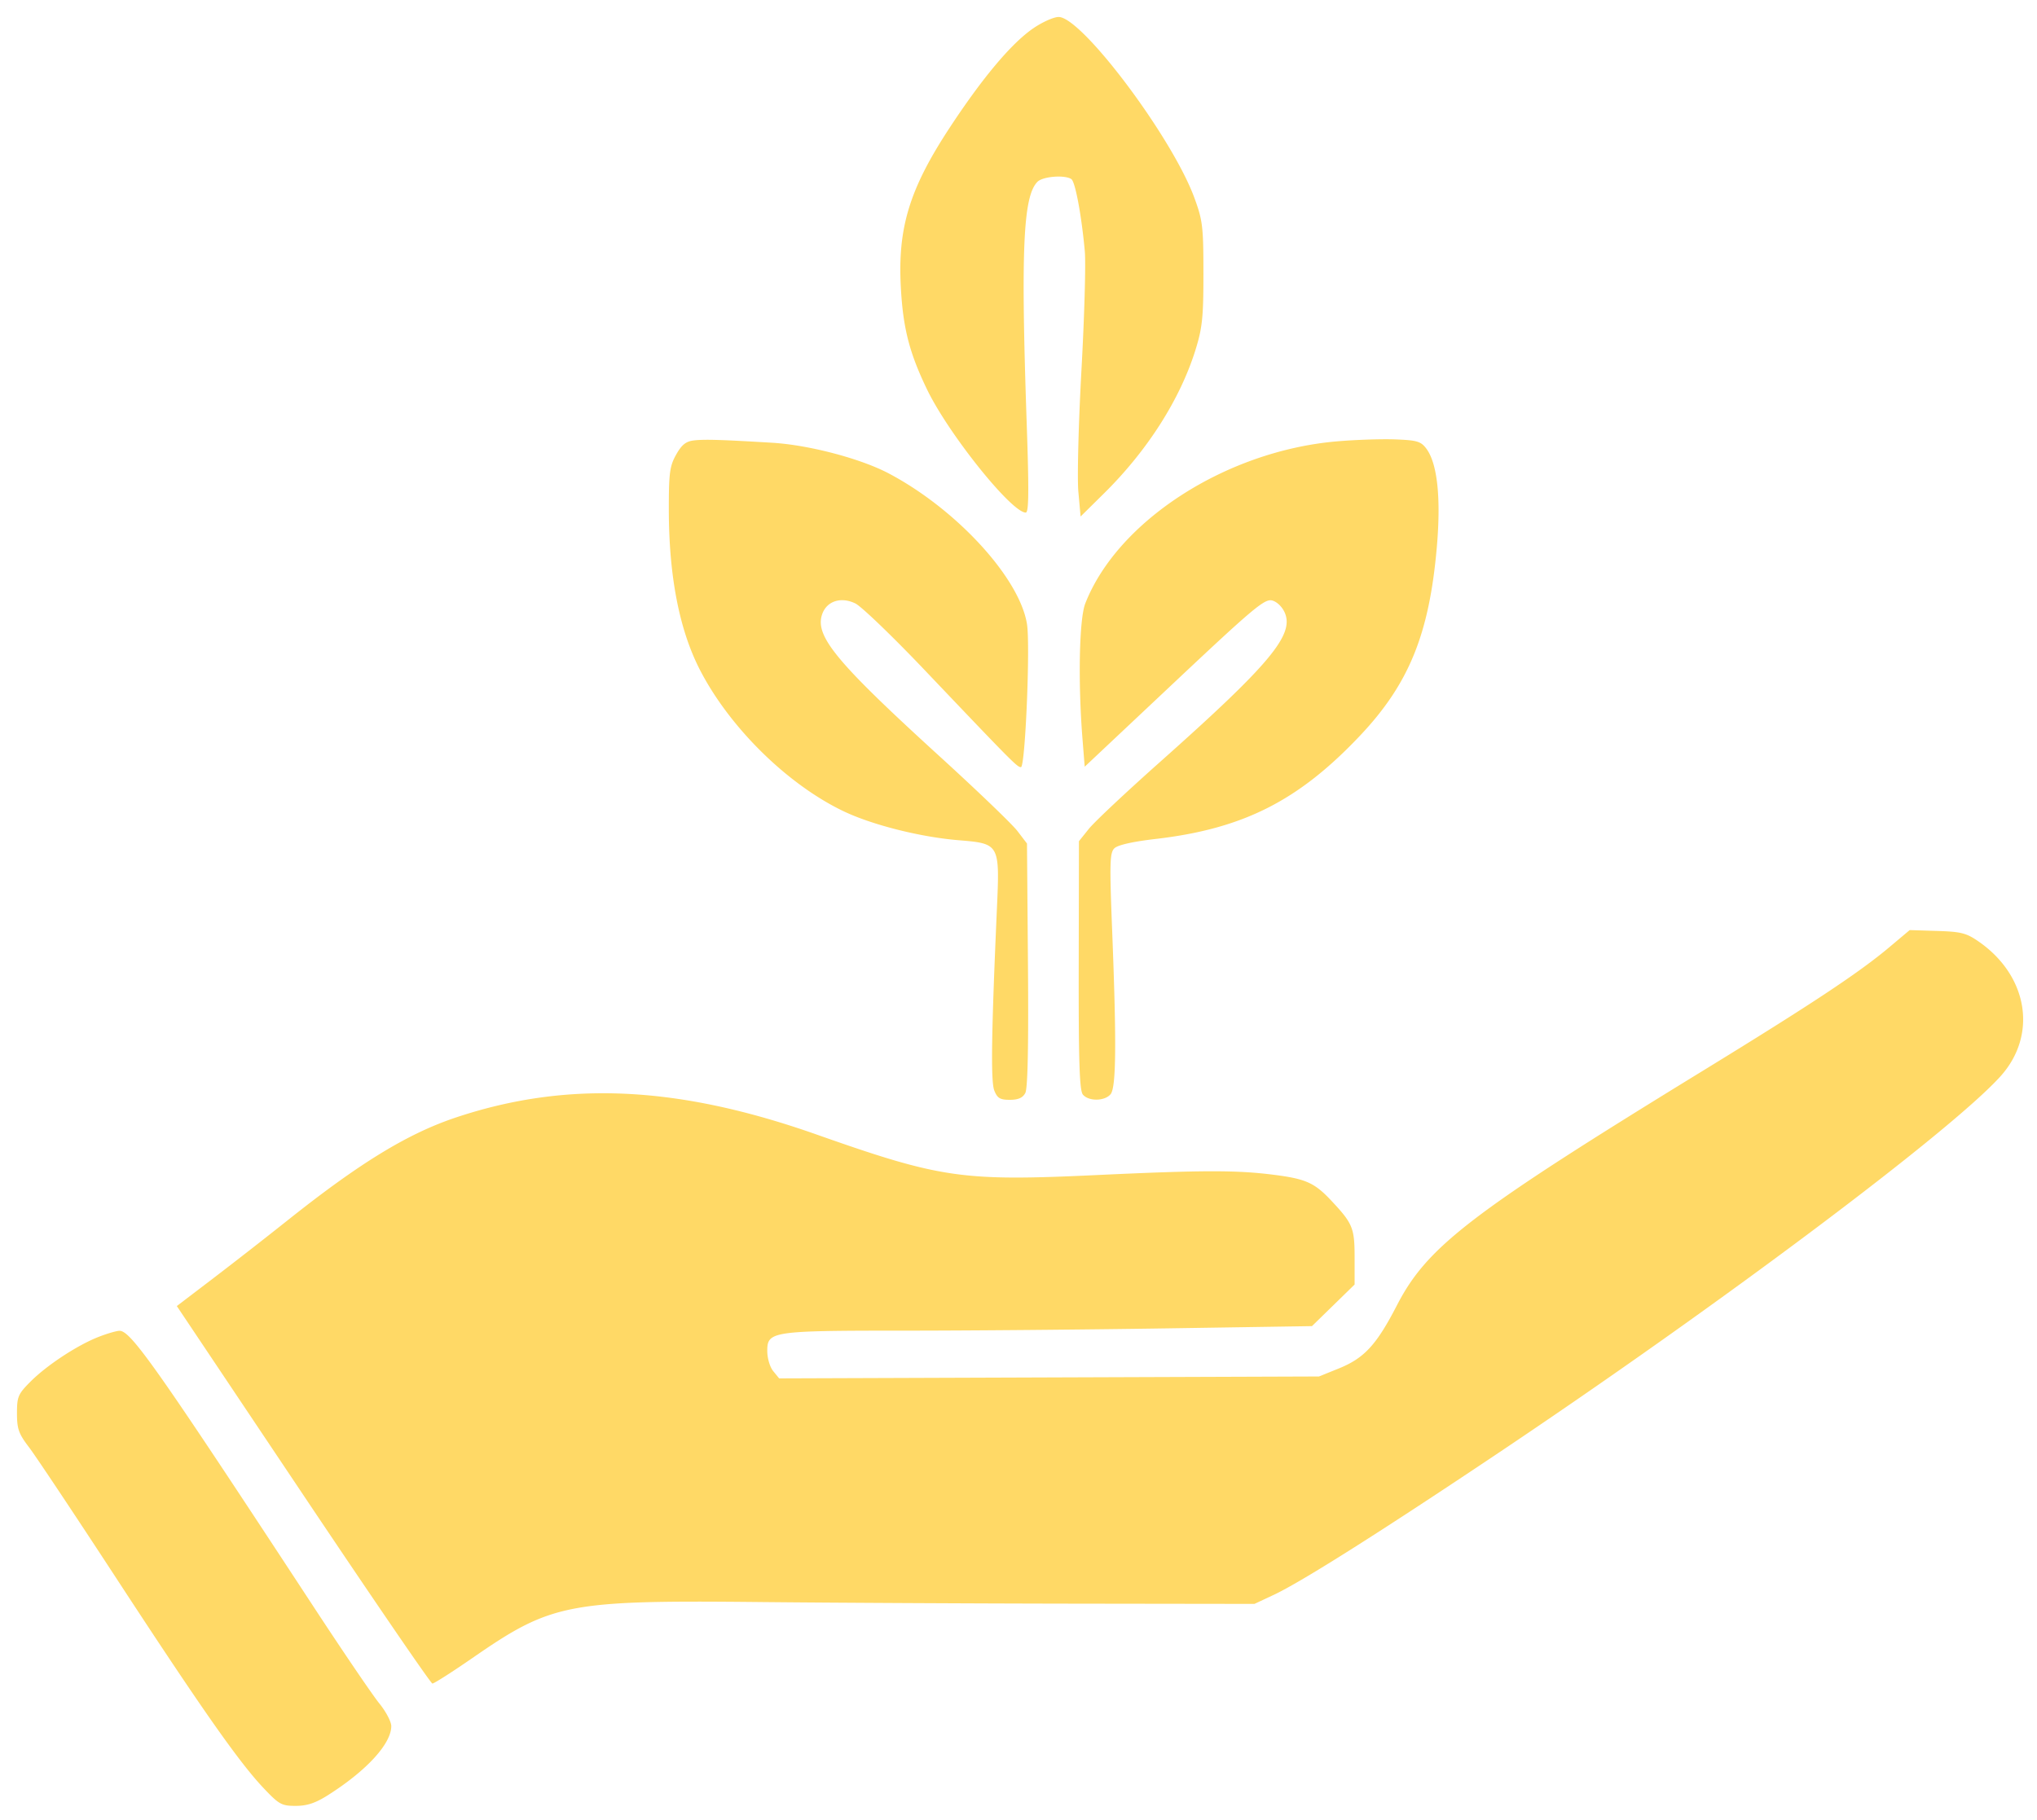
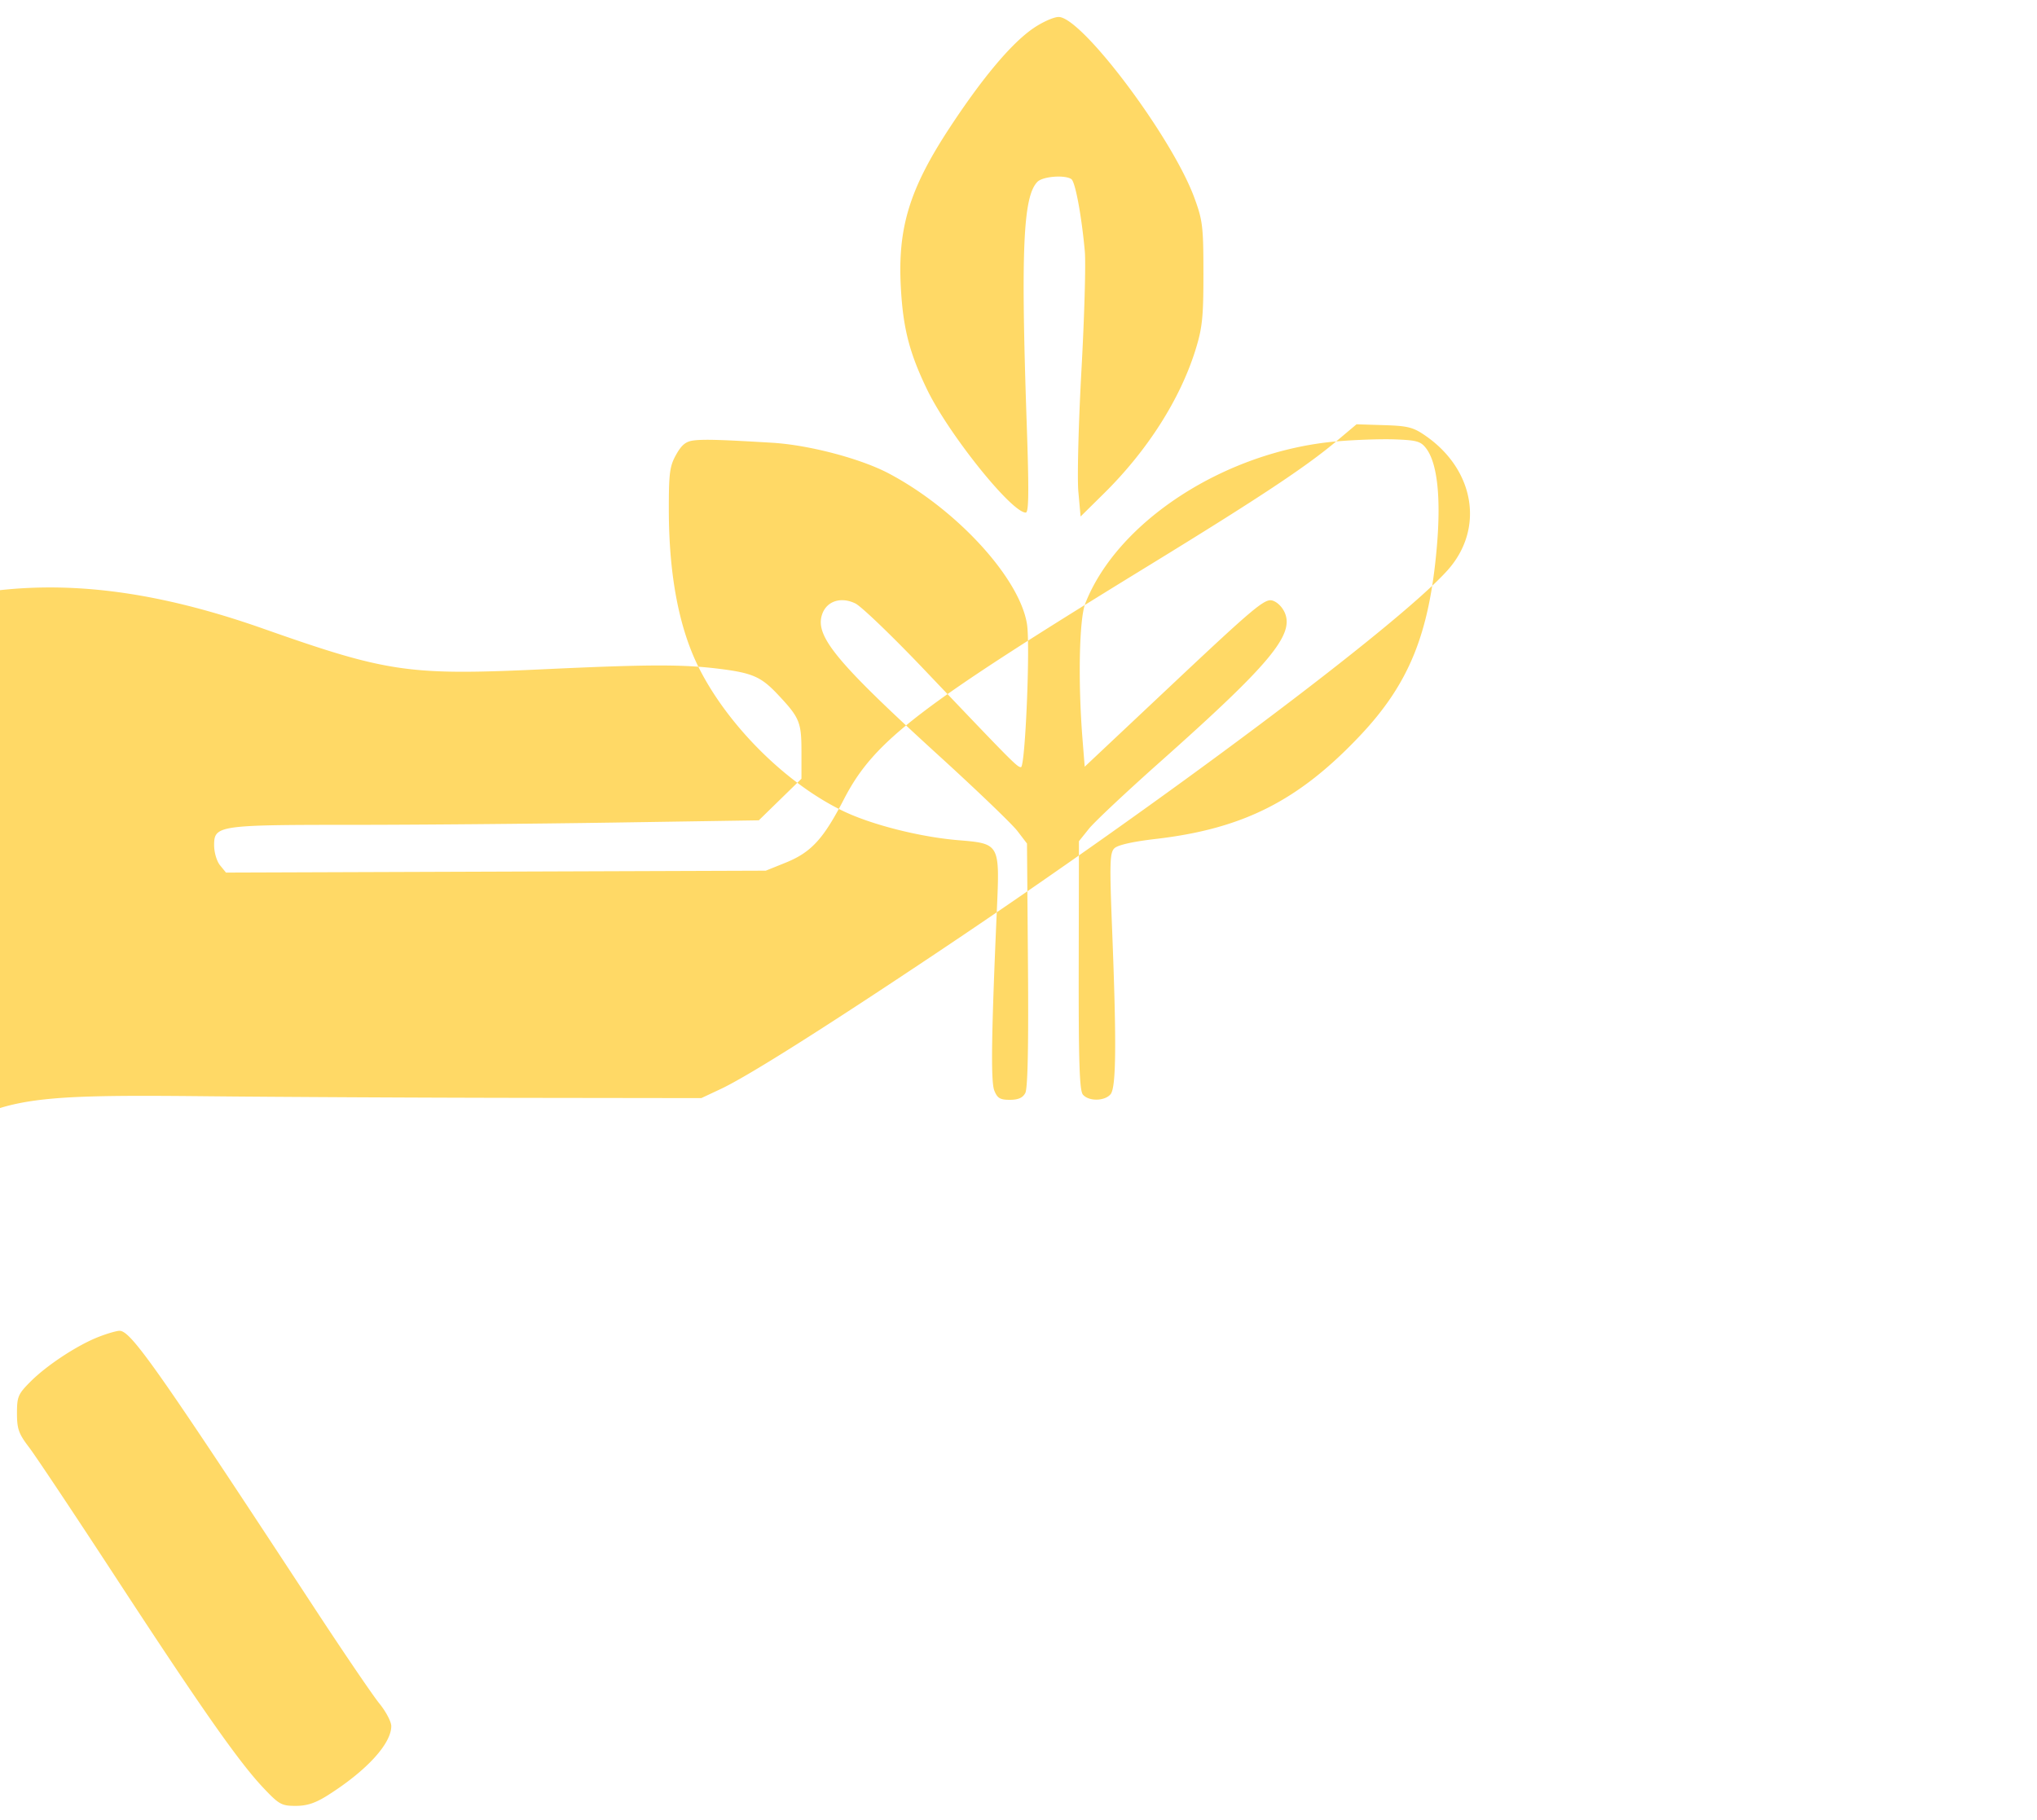
<svg xmlns="http://www.w3.org/2000/svg" viewBox="0 0 426.32 380.9">
-   <path d="M216.257 5.921c-4.538 3.113-10.537 10.234-17.402 20.659-8.478 12.875-10.988 21.008-10.326 33.46.458 8.628 1.779 13.791 5.494 21.484 4.507 9.334 17.681 25.767 20.656 25.767.641 0 .688-4.413.199-18.652-1.251-36.428-.753-47.581 2.259-50.593 1.127-1.127 5.728-1.487 7.086-.554.818.561 2.135 7.625 2.813 15.087.231 2.541-.084 13.732-.7 24.869-.616 11.138-.908 22.594-.65 25.458l.47 5.208 4.915-4.853c9.088-8.971 15.941-19.735 19.147-30.076 1.42-4.583 1.651-6.822 1.645-15.987-.006-9.796-.16-11.077-1.914-15.841-4.668-12.679-23.539-37.804-28.393-37.804-1.015 0-3.4 1.065-5.299 2.368m-71.02 86.266c-1.684.196-2.558.895-3.731 2.98-1.334 2.374-1.531 3.835-1.531 11.337 0 13.901 2.147 25.128 6.407 33.505 6.166 12.123 18.362 24.166 30.194 29.813 5.977 2.852 16.064 5.393 24.013 6.049 8.64.713 8.657.742 8.05 14.407-1.156 26.066-1.3 36.069-.547 37.981.635 1.611 1.205 1.954 3.249 1.954 1.753 0 2.703-.417 3.241-1.422.511-.957.694-9.745.558-26.823l-.204-25.4-2.002-2.618c-1.101-1.44-8.388-8.438-16.192-15.552-21.768-19.844-26.26-25.277-24.671-29.837.958-2.748 3.927-3.711 6.94-2.251 1.261.61 7.782 6.88 14.491 13.931 18.493 19.438 19.387 20.34 20.17 20.34.902 0 1.977-25.579 1.26-29.973-1.581-9.686-14.763-24.037-28.958-31.527-5.866-3.095-16.682-5.941-24.328-6.402-10.645-.642-14.208-.749-16.409-.492m134.407.211c-23.112 2.036-45.745 16.656-52.506 33.914-1.269 3.239-1.54 16.355-.585 28.36l.462 5.814 18.739-17.631c16.593-15.613 18.94-17.578 20.498-17.161 1.032.276 2.131 1.356 2.66 2.614 1.949 4.634-3.251 10.835-26.207 31.252-7.002 6.228-13.669 12.493-14.814 13.922l-2.083 2.599-.045 25.965c-.035 20.162.159 26.212.868 27.066 1.203 1.45 4.574 1.407 5.804-.073 1.169-1.406 1.256-10.668.322-34.371-.55-13.984-.493-16.143.457-17.092.698-.698 3.804-1.403 8.668-1.969 18.31-2.128 29.893-7.991 42.794-21.661 10.192-10.8 14.433-21.2 16.023-39.298.914-10.398.14-17.674-2.212-20.78-1.122-1.483-1.955-1.724-6.537-1.896-2.887-.108-8.425.084-12.306.426m115.768 105.873c-6.341 5.335-16.164 11.844-39.08 25.897-48.497 29.74-57.605 36.721-63.948 49.013-4.306 8.347-6.85 11.109-12.232 13.281l-4.11 1.659-56.487.2-56.488.2-1.243-1.522c-.698-.854-1.243-2.704-1.243-4.216 0-4.119.911-4.254 28.705-4.255 13.326 0 37.969-.213 54.761-.473l30.533-.473 4.461-4.353 4.462-4.353v-5.673c0-6.168-.385-7.102-4.902-11.91-3.52-3.746-5.337-4.552-12.207-5.413-7.714-.968-14.791-.951-36.959.085-28.129 1.316-32.515.679-58.552-8.496-28.928-10.194-52.136-11.307-75.316-3.61-10.199 3.386-20.269 9.536-35.527 21.697a1084.564 1084.564 0 0 1-15.425 12.028l-7.61 5.797 26.439 39.494c14.541 21.721 26.713 39.506 27.049 39.521.335.016 4.123-2.401 8.418-5.37 16.57-11.457 19.866-12.096 60.248-11.687 15.437.157 45.013.308 65.725.337l37.658.051 4.03-1.889c5.694-2.669 21.699-12.769 46.089-29.084 46.756-31.276 95.632-67.913 106.035-79.483 7.771-8.644 5.758-21.019-4.586-28.189-2.566-1.779-3.679-2.064-8.689-2.219l-5.746-.179-4.263 3.587M20.605 279.848c-4.427 1.733-10.768 5.897-14.186 9.315-2.635 2.634-2.866 3.174-2.866 6.672 0 3.262.358 4.275 2.511 7.095 1.381 1.809 9.563 14.085 18.182 27.28 17.891 27.391 25.735 38.58 30.847 43.999 3.299 3.498 3.83 3.795 6.788 3.795 2.373 0 4.126-.58 6.724-2.222 8.092-5.117 13.284-10.775 13.284-14.475 0-.922-1.126-3.058-2.501-4.747-1.376-1.688-7.533-10.743-13.682-20.122-33.007-50.343-38.353-57.942-40.715-57.876-.654.019-2.627.597-4.386 1.286" fill-rule="evenodd" fill="rgb(255,217,102)" />
+   <path d="M216.257 5.921c-4.538 3.113-10.537 10.234-17.402 20.659-8.478 12.875-10.988 21.008-10.326 33.46.458 8.628 1.779 13.791 5.494 21.484 4.507 9.334 17.681 25.767 20.656 25.767.641 0 .688-4.413.199-18.652-1.251-36.428-.753-47.581 2.259-50.593 1.127-1.127 5.728-1.487 7.086-.554.818.561 2.135 7.625 2.813 15.087.231 2.541-.084 13.732-.7 24.869-.616 11.138-.908 22.594-.65 25.458l.47 5.208 4.915-4.853c9.088-8.971 15.941-19.735 19.147-30.076 1.42-4.583 1.651-6.822 1.645-15.987-.006-9.796-.16-11.077-1.914-15.841-4.668-12.679-23.539-37.804-28.393-37.804-1.015 0-3.4 1.065-5.299 2.368m-71.02 86.266c-1.684.196-2.558.895-3.731 2.98-1.334 2.374-1.531 3.835-1.531 11.337 0 13.901 2.147 25.128 6.407 33.505 6.166 12.123 18.362 24.166 30.194 29.813 5.977 2.852 16.064 5.393 24.013 6.049 8.64.713 8.657.742 8.05 14.407-1.156 26.066-1.3 36.069-.547 37.981.635 1.611 1.205 1.954 3.249 1.954 1.753 0 2.703-.417 3.241-1.422.511-.957.694-9.745.558-26.823l-.204-25.4-2.002-2.618c-1.101-1.44-8.388-8.438-16.192-15.552-21.768-19.844-26.26-25.277-24.671-29.837.958-2.748 3.927-3.711 6.94-2.251 1.261.61 7.782 6.88 14.491 13.931 18.493 19.438 19.387 20.34 20.17 20.34.902 0 1.977-25.579 1.26-29.973-1.581-9.686-14.763-24.037-28.958-31.527-5.866-3.095-16.682-5.941-24.328-6.402-10.645-.642-14.208-.749-16.409-.492m134.407.211c-23.112 2.036-45.745 16.656-52.506 33.914-1.269 3.239-1.54 16.355-.585 28.36l.462 5.814 18.739-17.631c16.593-15.613 18.94-17.578 20.498-17.161 1.032.276 2.131 1.356 2.66 2.614 1.949 4.634-3.251 10.835-26.207 31.252-7.002 6.228-13.669 12.493-14.814 13.922l-2.083 2.599-.045 25.965c-.035 20.162.159 26.212.868 27.066 1.203 1.45 4.574 1.407 5.804-.073 1.169-1.406 1.256-10.668.322-34.371-.55-13.984-.493-16.143.457-17.092.698-.698 3.804-1.403 8.668-1.969 18.31-2.128 29.893-7.991 42.794-21.661 10.192-10.8 14.433-21.2 16.023-39.298.914-10.398.14-17.674-2.212-20.78-1.122-1.483-1.955-1.724-6.537-1.896-2.887-.108-8.425.084-12.306.426c-6.341 5.335-16.164 11.844-39.08 25.897-48.497 29.74-57.605 36.721-63.948 49.013-4.306 8.347-6.85 11.109-12.232 13.281l-4.11 1.659-56.487.2-56.488.2-1.243-1.522c-.698-.854-1.243-2.704-1.243-4.216 0-4.119.911-4.254 28.705-4.255 13.326 0 37.969-.213 54.761-.473l30.533-.473 4.461-4.353 4.462-4.353v-5.673c0-6.168-.385-7.102-4.902-11.91-3.52-3.746-5.337-4.552-12.207-5.413-7.714-.968-14.791-.951-36.959.085-28.129 1.316-32.515.679-58.552-8.496-28.928-10.194-52.136-11.307-75.316-3.61-10.199 3.386-20.269 9.536-35.527 21.697a1084.564 1084.564 0 0 1-15.425 12.028l-7.61 5.797 26.439 39.494c14.541 21.721 26.713 39.506 27.049 39.521.335.016 4.123-2.401 8.418-5.37 16.57-11.457 19.866-12.096 60.248-11.687 15.437.157 45.013.308 65.725.337l37.658.051 4.03-1.889c5.694-2.669 21.699-12.769 46.089-29.084 46.756-31.276 95.632-67.913 106.035-79.483 7.771-8.644 5.758-21.019-4.586-28.189-2.566-1.779-3.679-2.064-8.689-2.219l-5.746-.179-4.263 3.587M20.605 279.848c-4.427 1.733-10.768 5.897-14.186 9.315-2.635 2.634-2.866 3.174-2.866 6.672 0 3.262.358 4.275 2.511 7.095 1.381 1.809 9.563 14.085 18.182 27.28 17.891 27.391 25.735 38.58 30.847 43.999 3.299 3.498 3.83 3.795 6.788 3.795 2.373 0 4.126-.58 6.724-2.222 8.092-5.117 13.284-10.775 13.284-14.475 0-.922-1.126-3.058-2.501-4.747-1.376-1.688-7.533-10.743-13.682-20.122-33.007-50.343-38.353-57.942-40.715-57.876-.654.019-2.627.597-4.386 1.286" fill-rule="evenodd" fill="rgb(255,217,102)" />
</svg>